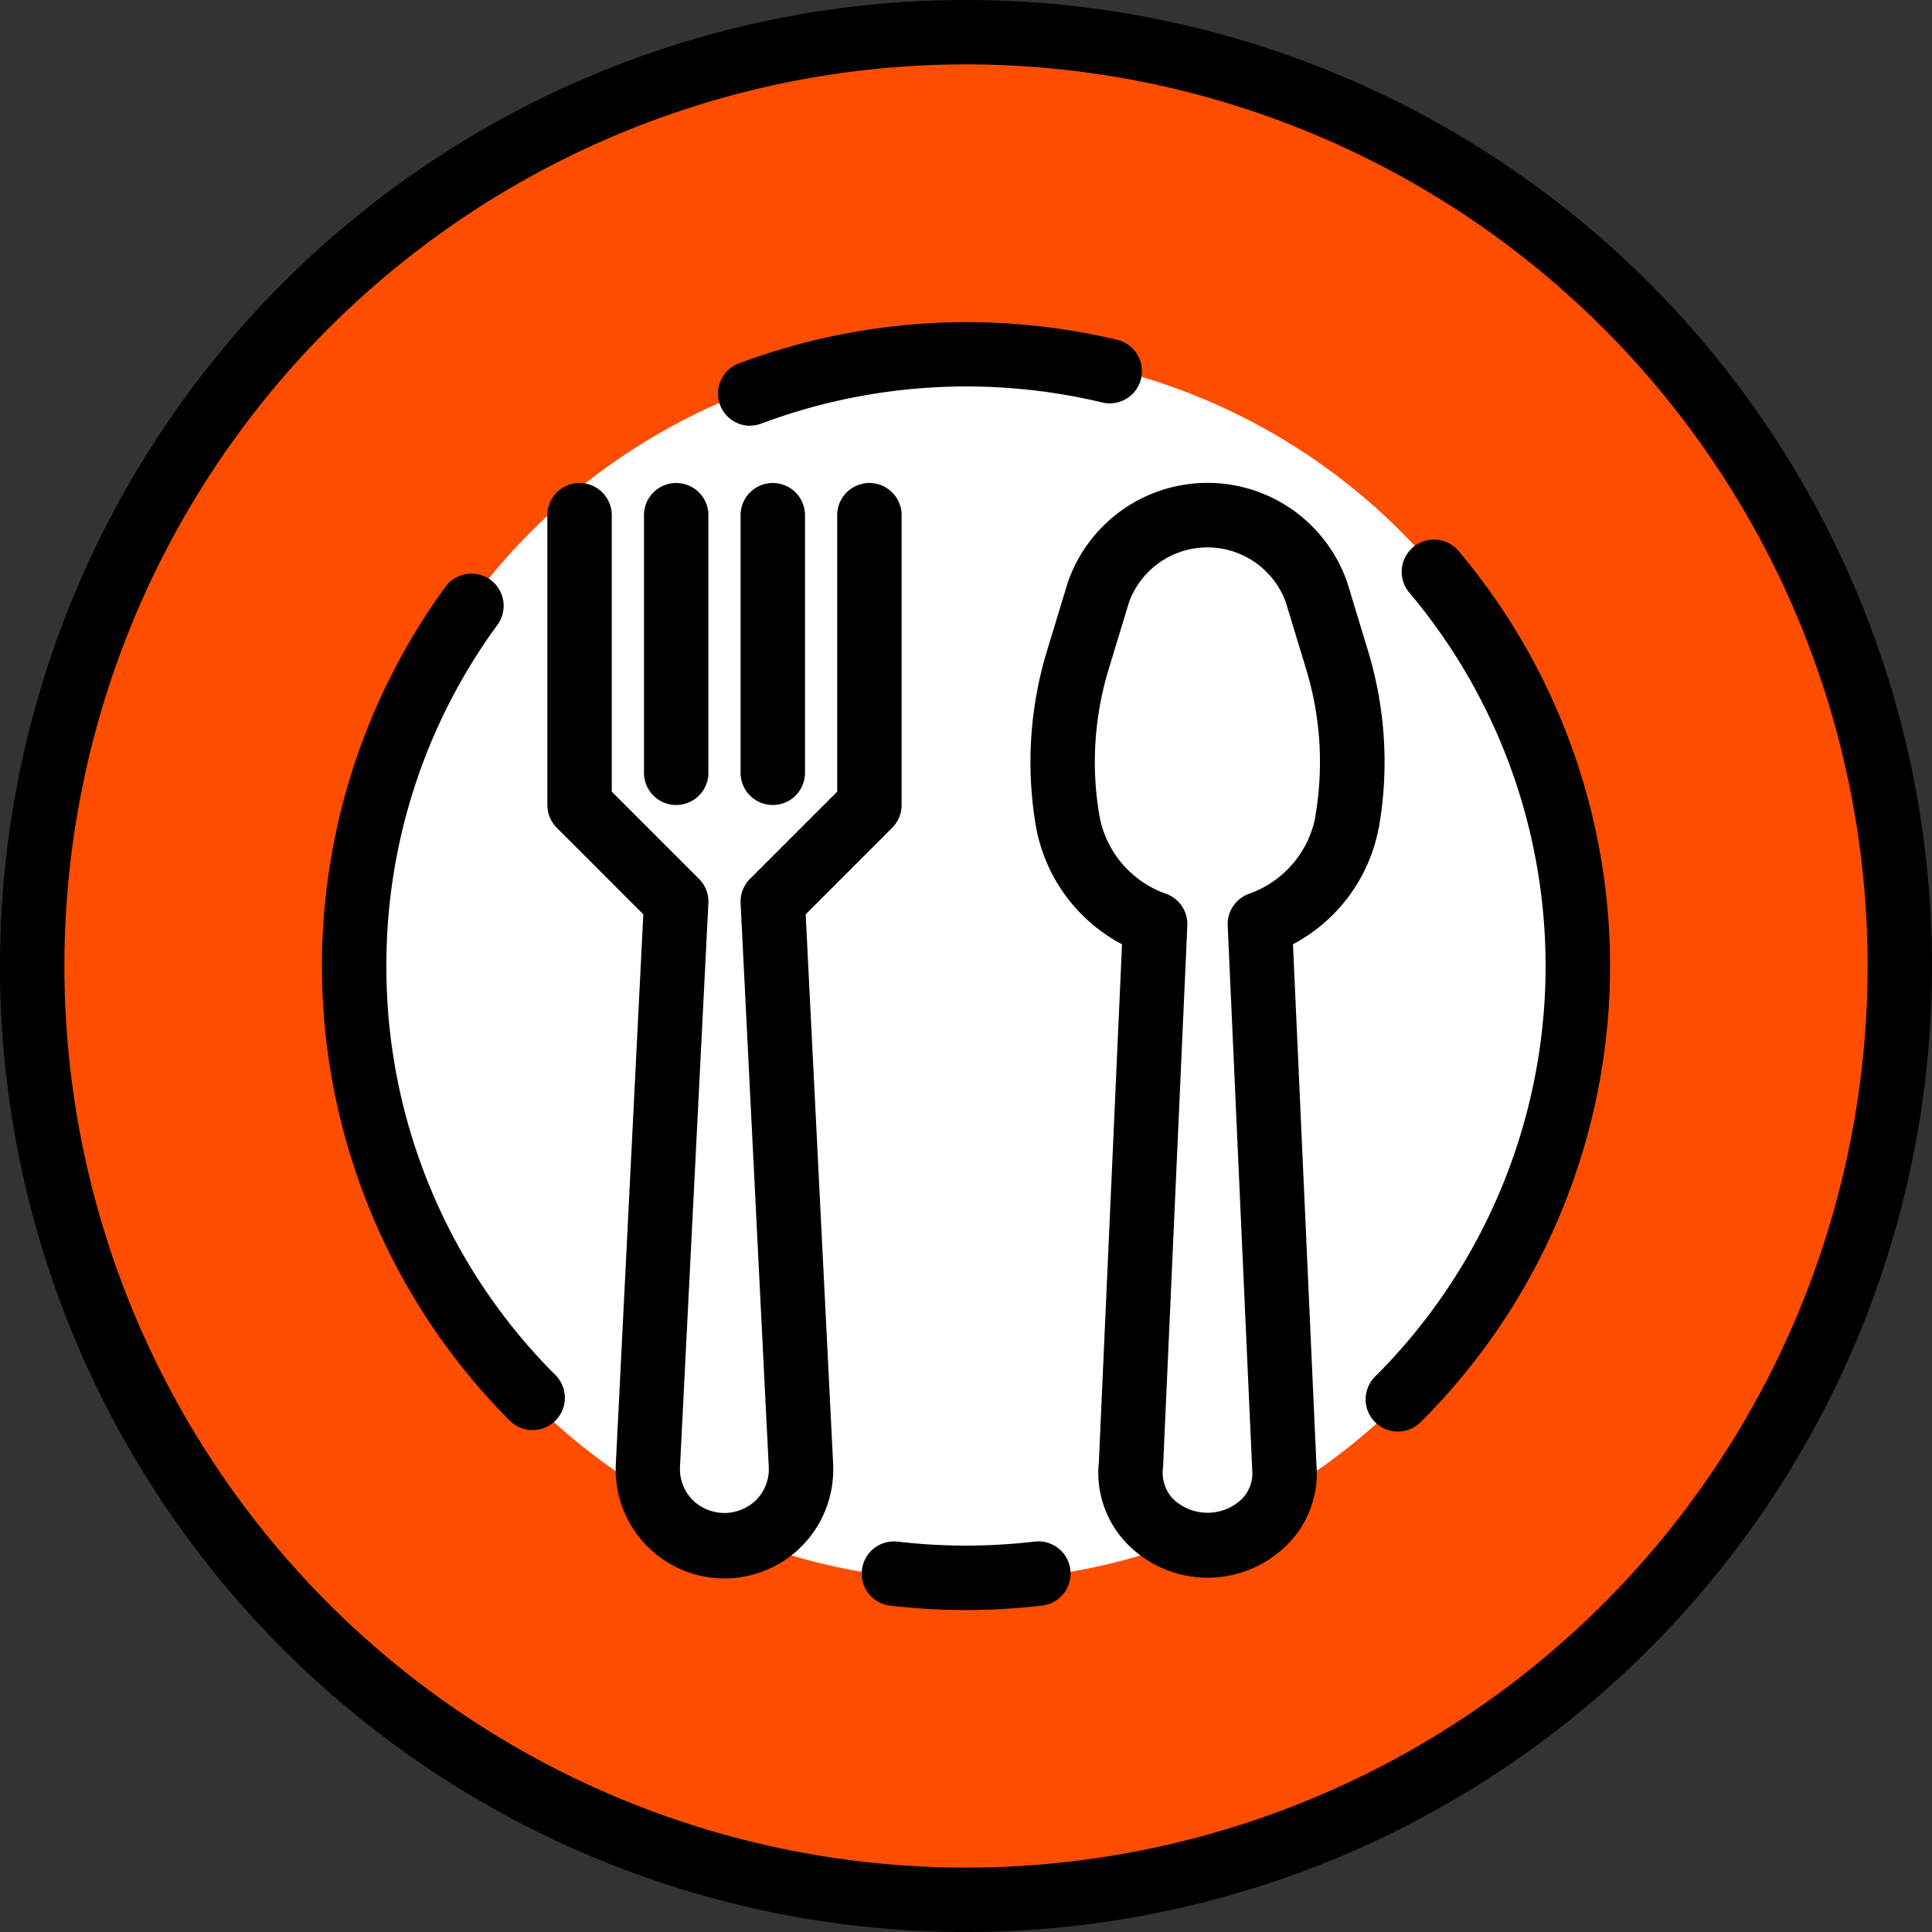
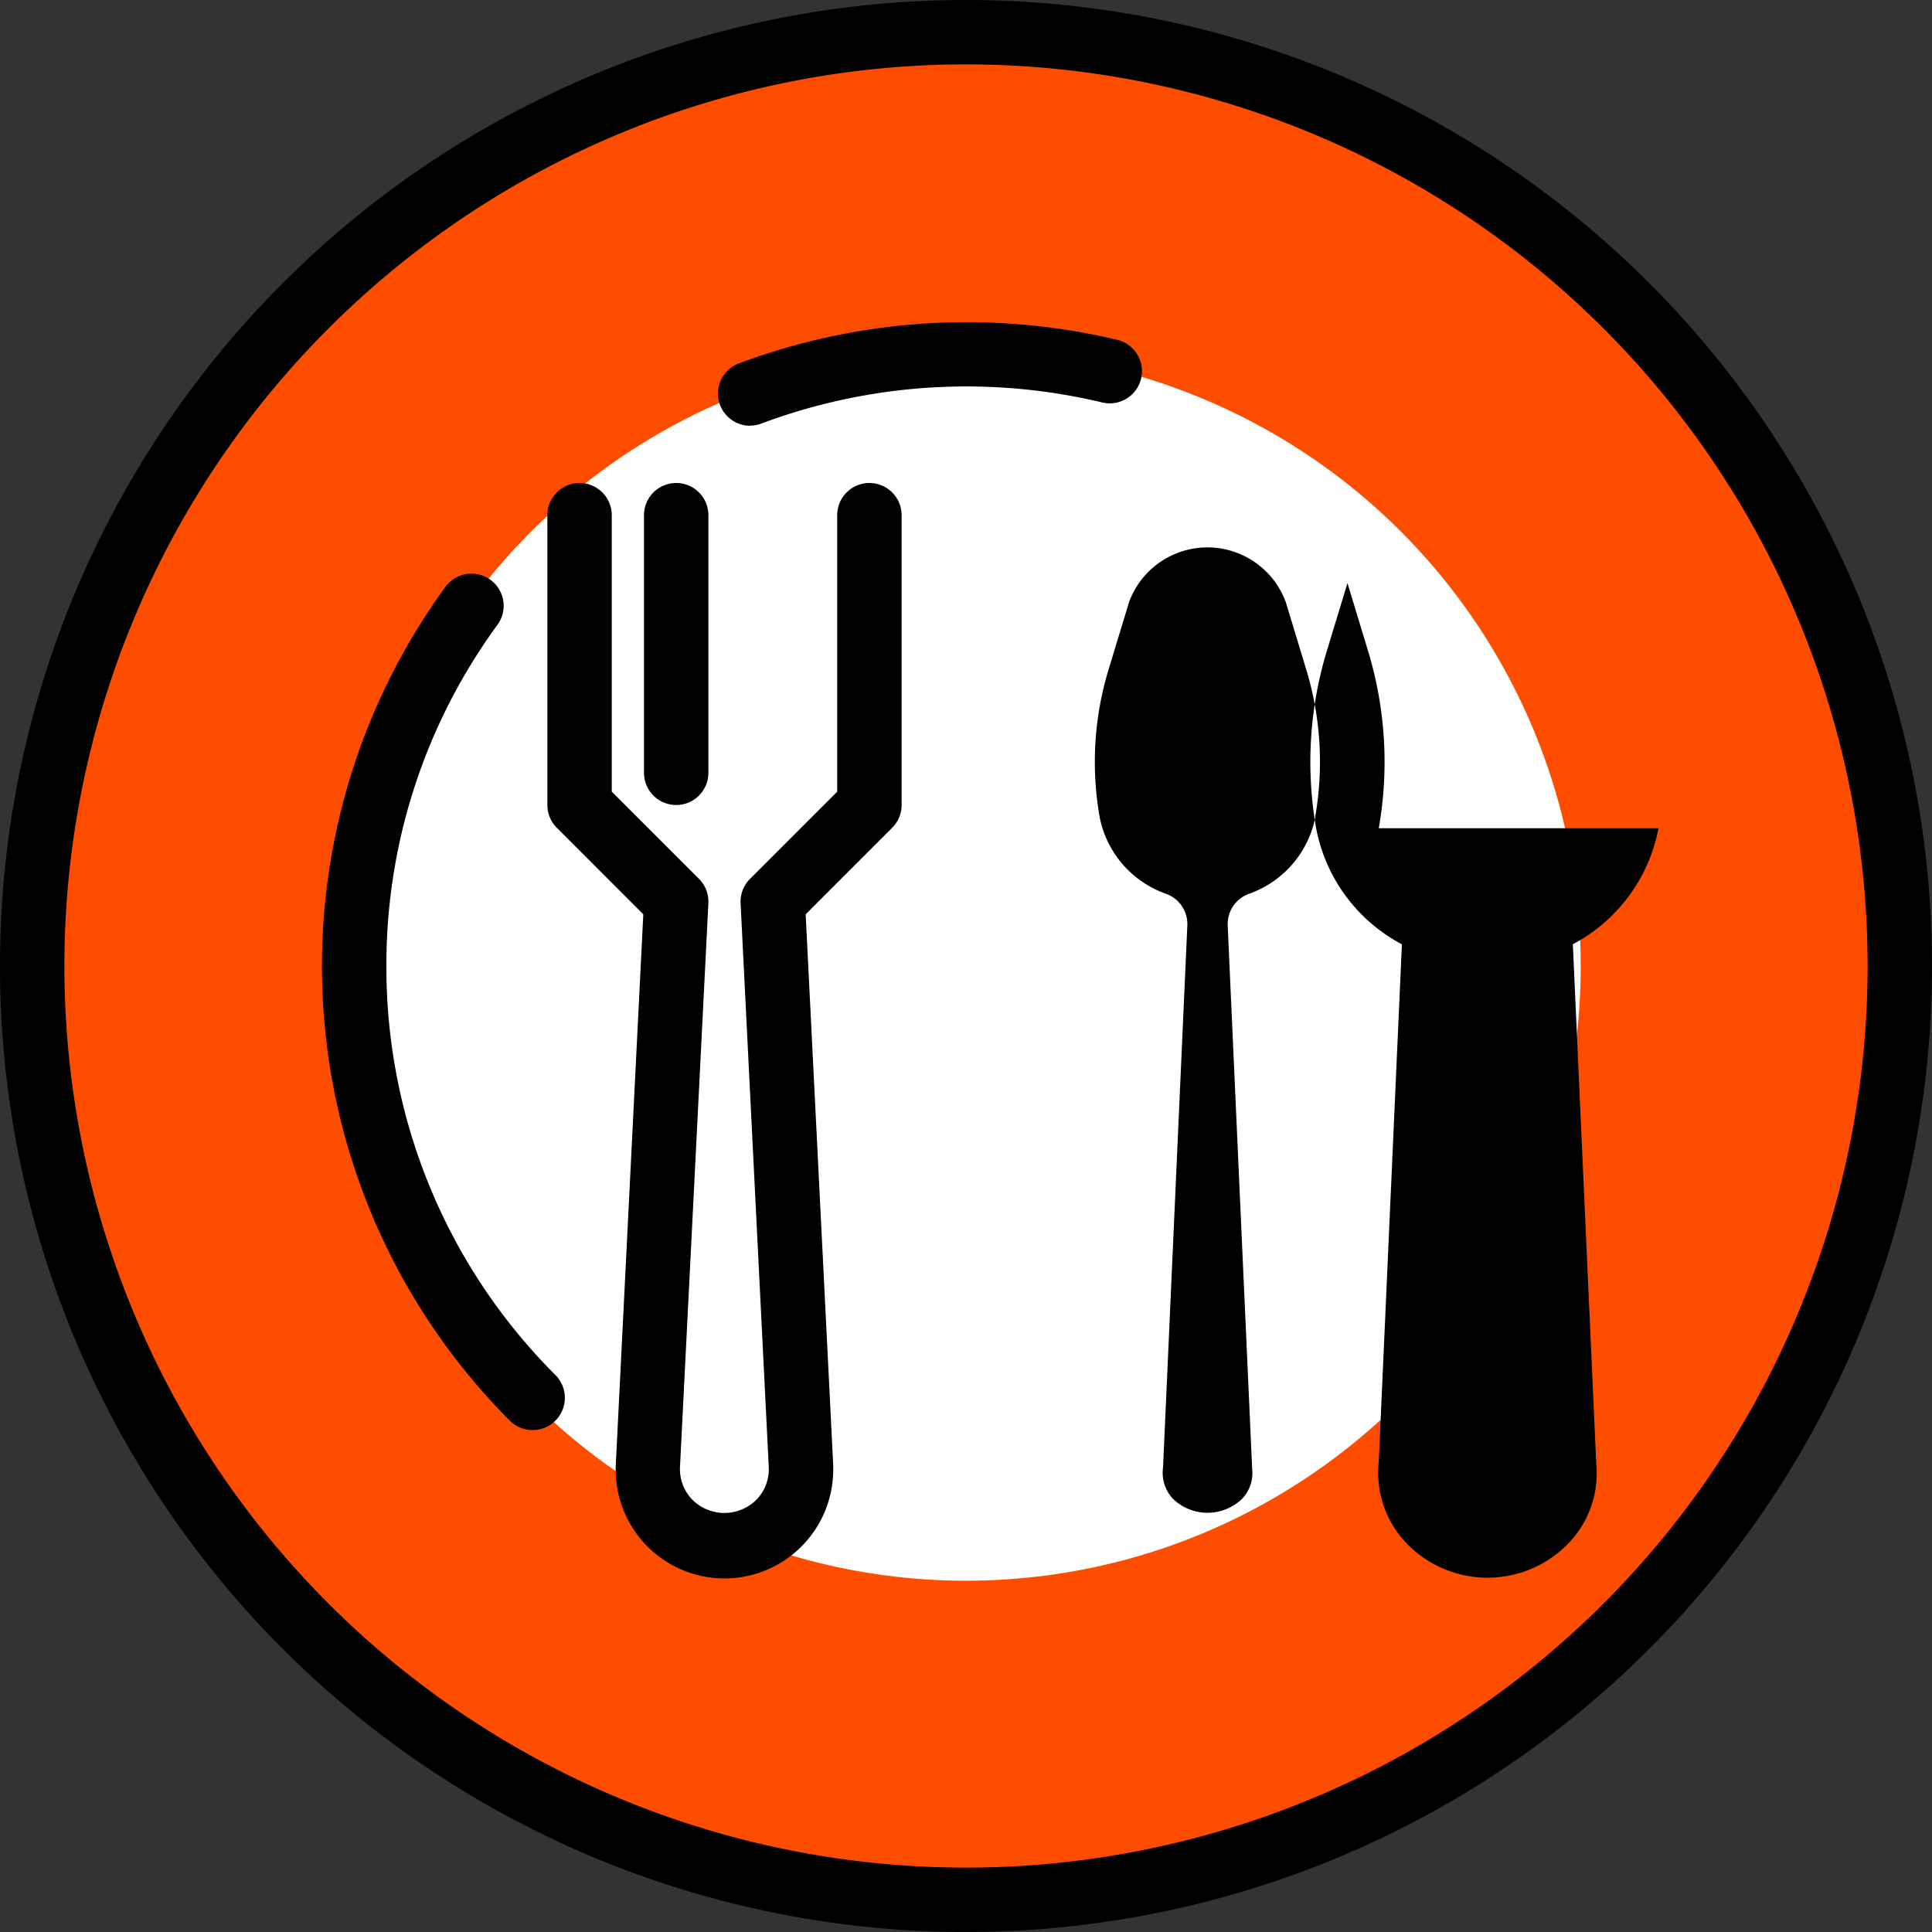
<svg xmlns="http://www.w3.org/2000/svg" width="66" height="66" viewBox="0 0 66 66">
  <rect x="0" y="0" width="66" height="66" fill="#333333" stroke="none" />
  <defs>
    <style>.a{fill:#ff4d00;}.b{fill:#fff;}</style>
  </defs>
  <circle class="a" cx="32" cy="32" r="32" transform="translate(1 1)" />
  <circle class="b" cx="21" cy="21" r="21" transform="translate(12 12)" />
-   <path d="M267.911,131.755a13.056,13.056,0,0,0-.364-6.05l-.706-2.324a5.049,5.049,0,0,0-9.561,0l-.706,2.324a13.056,13.056,0,0,0-.364,6.05,5.69,5.69,0,0,0,2.93,3.965l-.791,17.68a3.483,3.483,0,0,0,.88,2.708,3.842,3.842,0,0,0,5.428.243q.127-.116.243-.243a3.437,3.437,0,0,0,.88-2.634l-.8-17.756a5.689,5.689,0,0,0,2.926-3.963Zm-2.167-.383A3.488,3.488,0,0,1,263.462,134a1.1,1.1,0,0,0-.712,1.079l.836,18.569a1.272,1.272,0,0,1-.33,1,1.7,1.7,0,0,1-2.391,0,1.32,1.32,0,0,1-.323-1.069l.829-18.5a1.1,1.1,0,0,0-.712-1.079,3.488,3.488,0,0,1-2.283-2.628,10.848,10.848,0,0,1,.3-5.023l.706-2.325a2.852,2.852,0,0,1,5.35,0l.706,2.325a10.863,10.863,0,0,1,.3,5.023Z" transform="translate(-220.81 -103.461)" />
+   <path d="M267.911,131.755a13.056,13.056,0,0,0-.364-6.05l-.706-2.324l-.706,2.324a13.056,13.056,0,0,0-.364,6.05,5.69,5.69,0,0,0,2.93,3.965l-.791,17.68a3.483,3.483,0,0,0,.88,2.708,3.842,3.842,0,0,0,5.428.243q.127-.116.243-.243a3.437,3.437,0,0,0,.88-2.634l-.8-17.756a5.689,5.689,0,0,0,2.926-3.963Zm-2.167-.383A3.488,3.488,0,0,1,263.462,134a1.1,1.1,0,0,0-.712,1.079l.836,18.569a1.272,1.272,0,0,1-.33,1,1.7,1.7,0,0,1-2.391,0,1.32,1.32,0,0,1-.323-1.069l.829-18.5a1.1,1.1,0,0,0-.712-1.079,3.488,3.488,0,0,1-2.283-2.628,10.848,10.848,0,0,1,.3-5.023l.706-2.325a2.852,2.852,0,0,1,5.35,0l.706,2.325a10.863,10.863,0,0,1,.3,5.023Z" transform="translate(-220.81 -103.461)" />
  <path d="M147.778,131.778A1.1,1.1,0,0,0,148.1,131v-9.9a1.1,1.1,0,0,0-2.2,0v9.445l-2.978,2.978a1.1,1.1,0,0,0-.322.833l.962,19.25a1.5,1.5,0,0,1-.416,1.121,1.549,1.549,0,0,1-2.19.01l-.01-.01a1.5,1.5,0,0,1-.416-1.121l.969-19.25a1.1,1.1,0,0,0-.321-.833l-2.979-2.978V121.1a1.1,1.1,0,0,0-2.2,0V131a1.1,1.1,0,0,0,.322.778l2.955,2.956-.938,18.765a3.716,3.716,0,1,0,7.423.362q.009-.181,0-.361l-.938-18.765Z" transform="translate(-117.3 -103.5)" />
  <path d="M161.1,131a1.1,1.1,0,0,0,1.1-1.1v-8.8a1.1,1.1,0,0,0-2.2,0v8.8A1.1,1.1,0,0,0,161.1,131Z" transform="translate(-138 -103.5)" />
-   <path d="M184,121.1v8.8a1.1,1.1,0,1,0,2.2,0v-8.8a1.1,1.1,0,0,0-2.2,0Z" transform="translate(-158.7 -103.5)" />
  <path d="M33,0A33,33,0,1,0,66,33,33,33,0,0,0,33,0Zm0,63.8A30.8,30.8,0,1,1,63.8,33,30.8,30.8,0,0,1,33,63.8Z" />
-   <path d="M220,382.958a20.2,20.2,0,0,1-4.662,0,1.1,1.1,0,0,0-.256,2.186,22.28,22.28,0,0,0,5.17,0,1.1,1.1,0,1,0-.214-2.19l-.042,0Z" transform="translate(-184.672 -330.293)" />
-   <path d="M340.917,134.314a1.1,1.1,0,0,0-.132,1.55,19.8,19.8,0,0,1-1.167,26.782,1.1,1.1,0,0,0,1.553,1.559,22,22,0,0,0,1.3-29.758,1.1,1.1,0,0,0-1.55-.136Z" transform="translate(-292.642 -115.621)" />
  <path d="M179.478,83.563a1.1,1.1,0,0,0,.388-.072,19.983,19.983,0,0,1,11.66-.715,1.1,1.1,0,0,0,.517-2.138,22.2,22.2,0,0,0-12.948.8,1.1,1.1,0,0,0,.388,2.13Z" transform="translate(-153.854 -69.023)" />
  <path d="M82.19,155.9a19.654,19.654,0,0,1,3.785-11.647,1.1,1.1,0,0,0-1.759-1.322l-.019.026a22,22,0,0,0,2.208,28.47,1.1,1.1,0,1,0,1.559-1.558h0A19.673,19.673,0,0,1,82.19,155.9Z" transform="translate(-68.99 -122.896)" />
</svg>